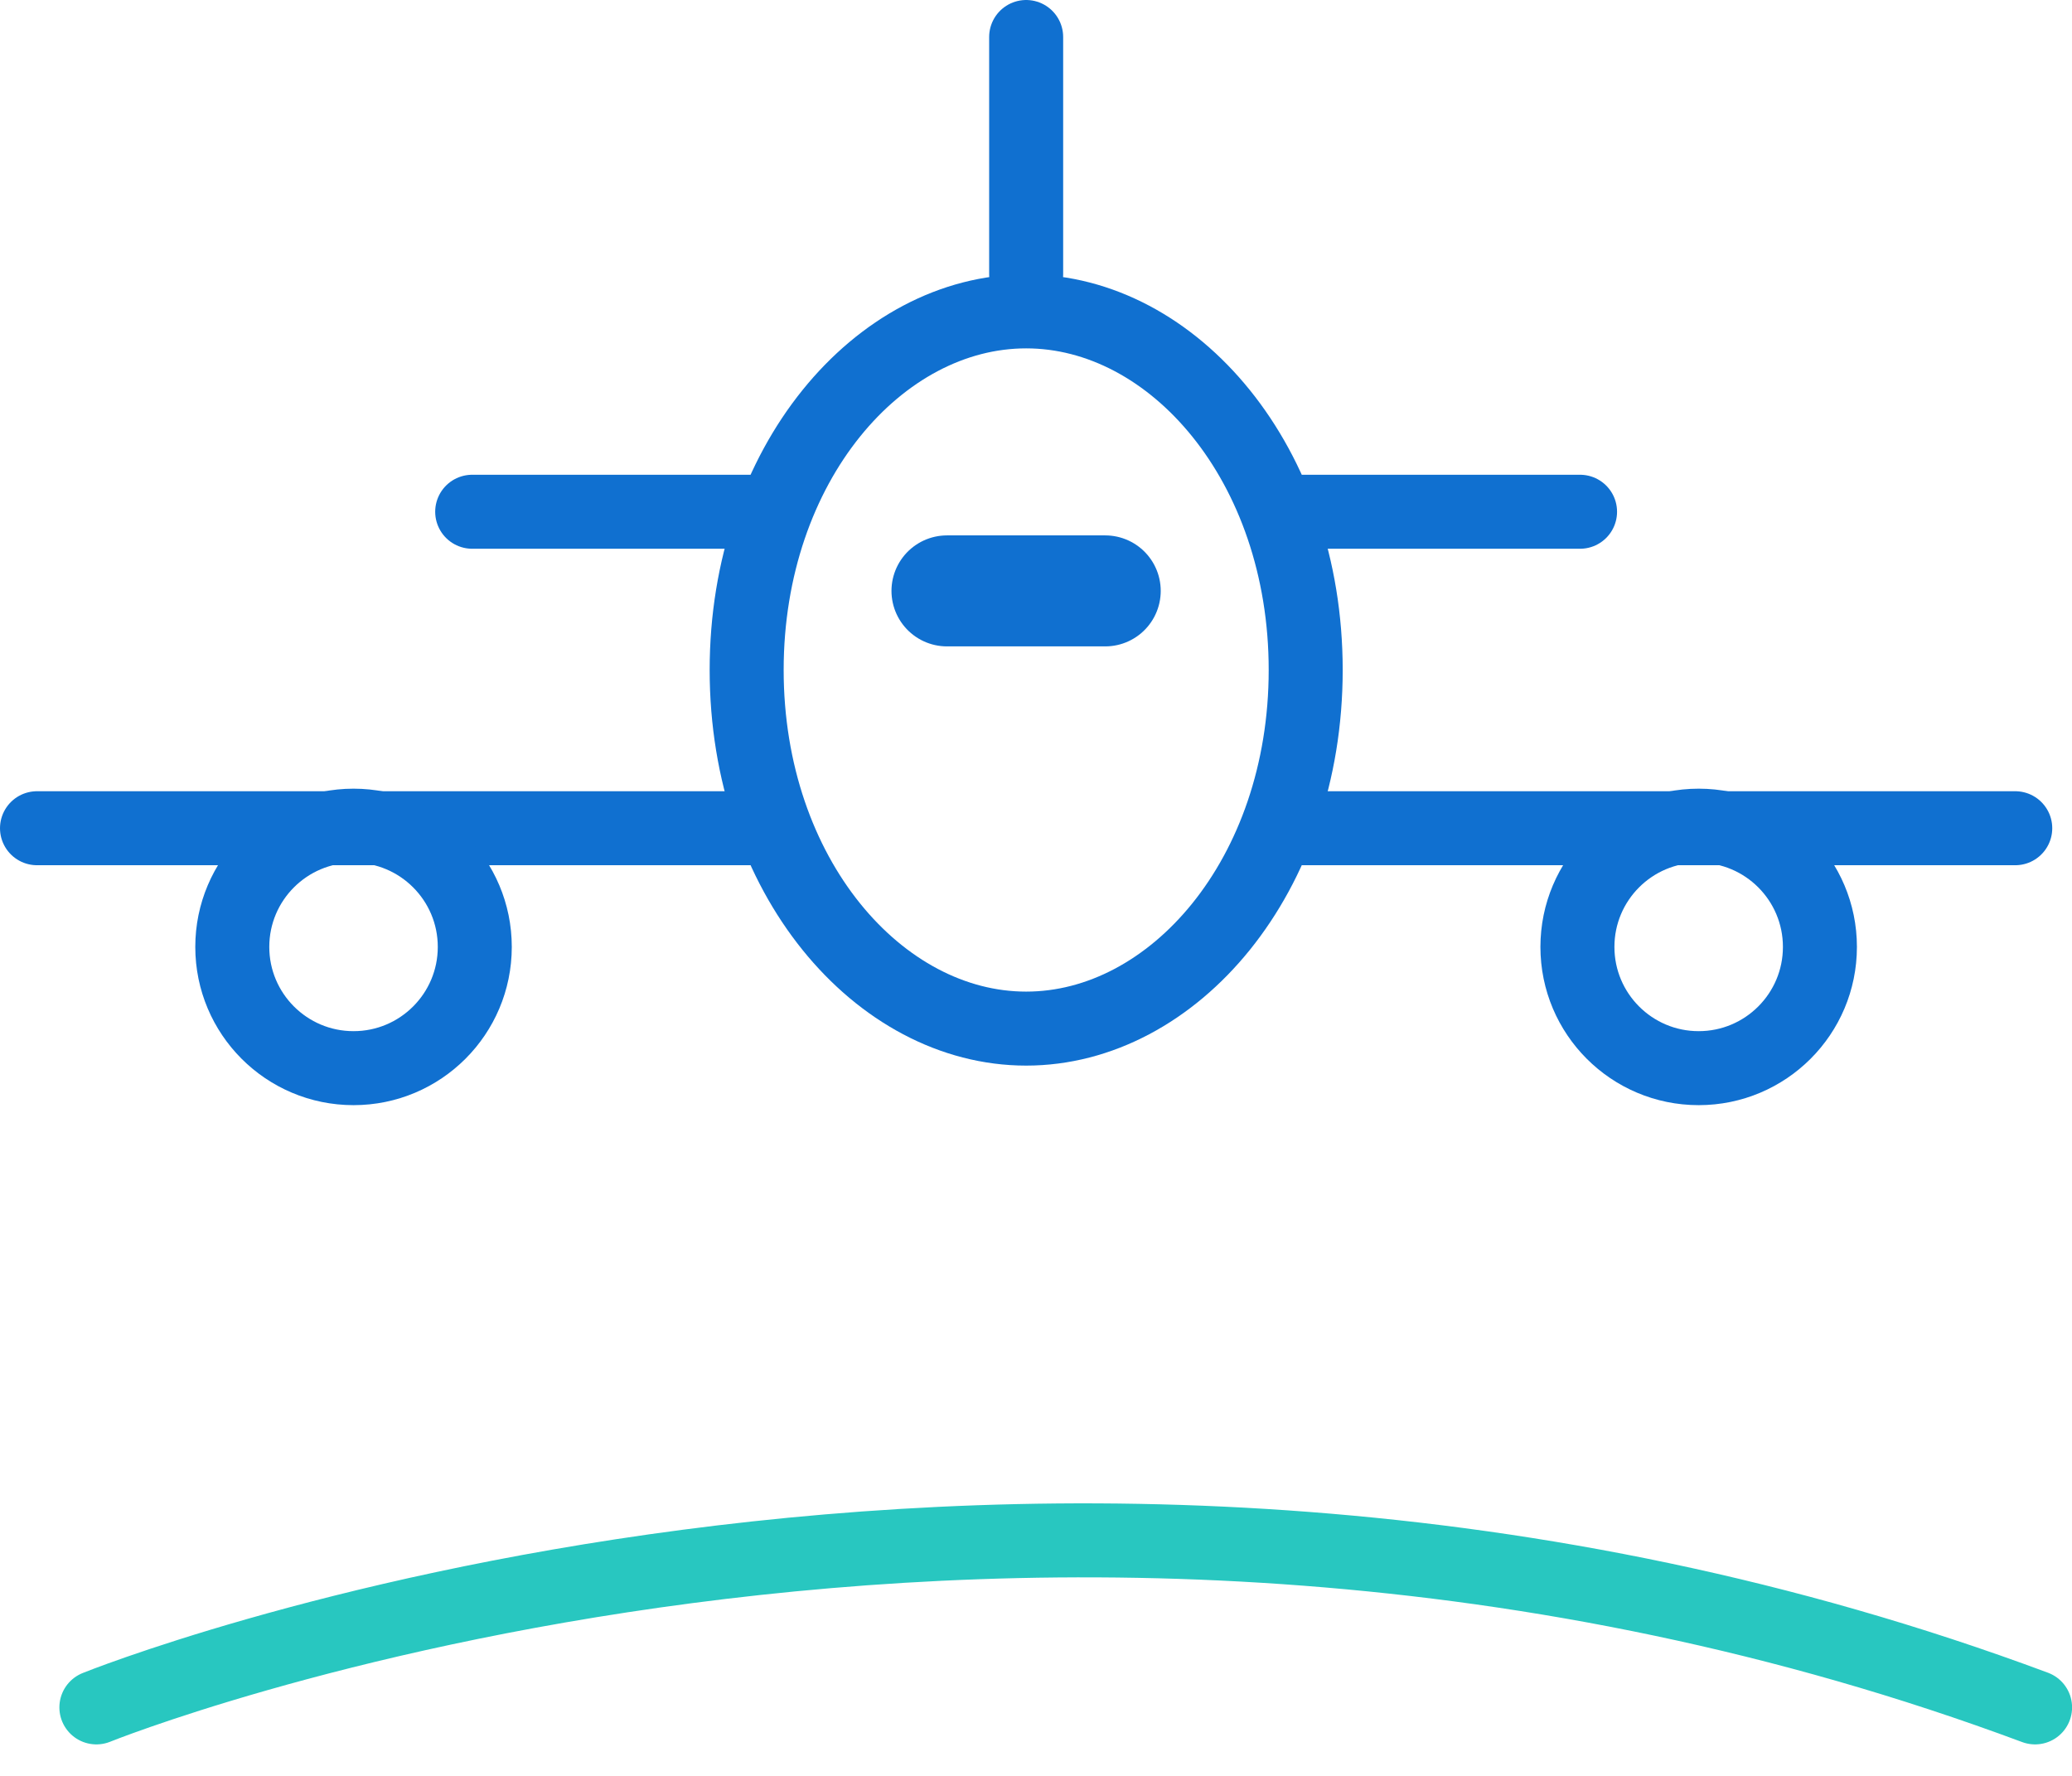
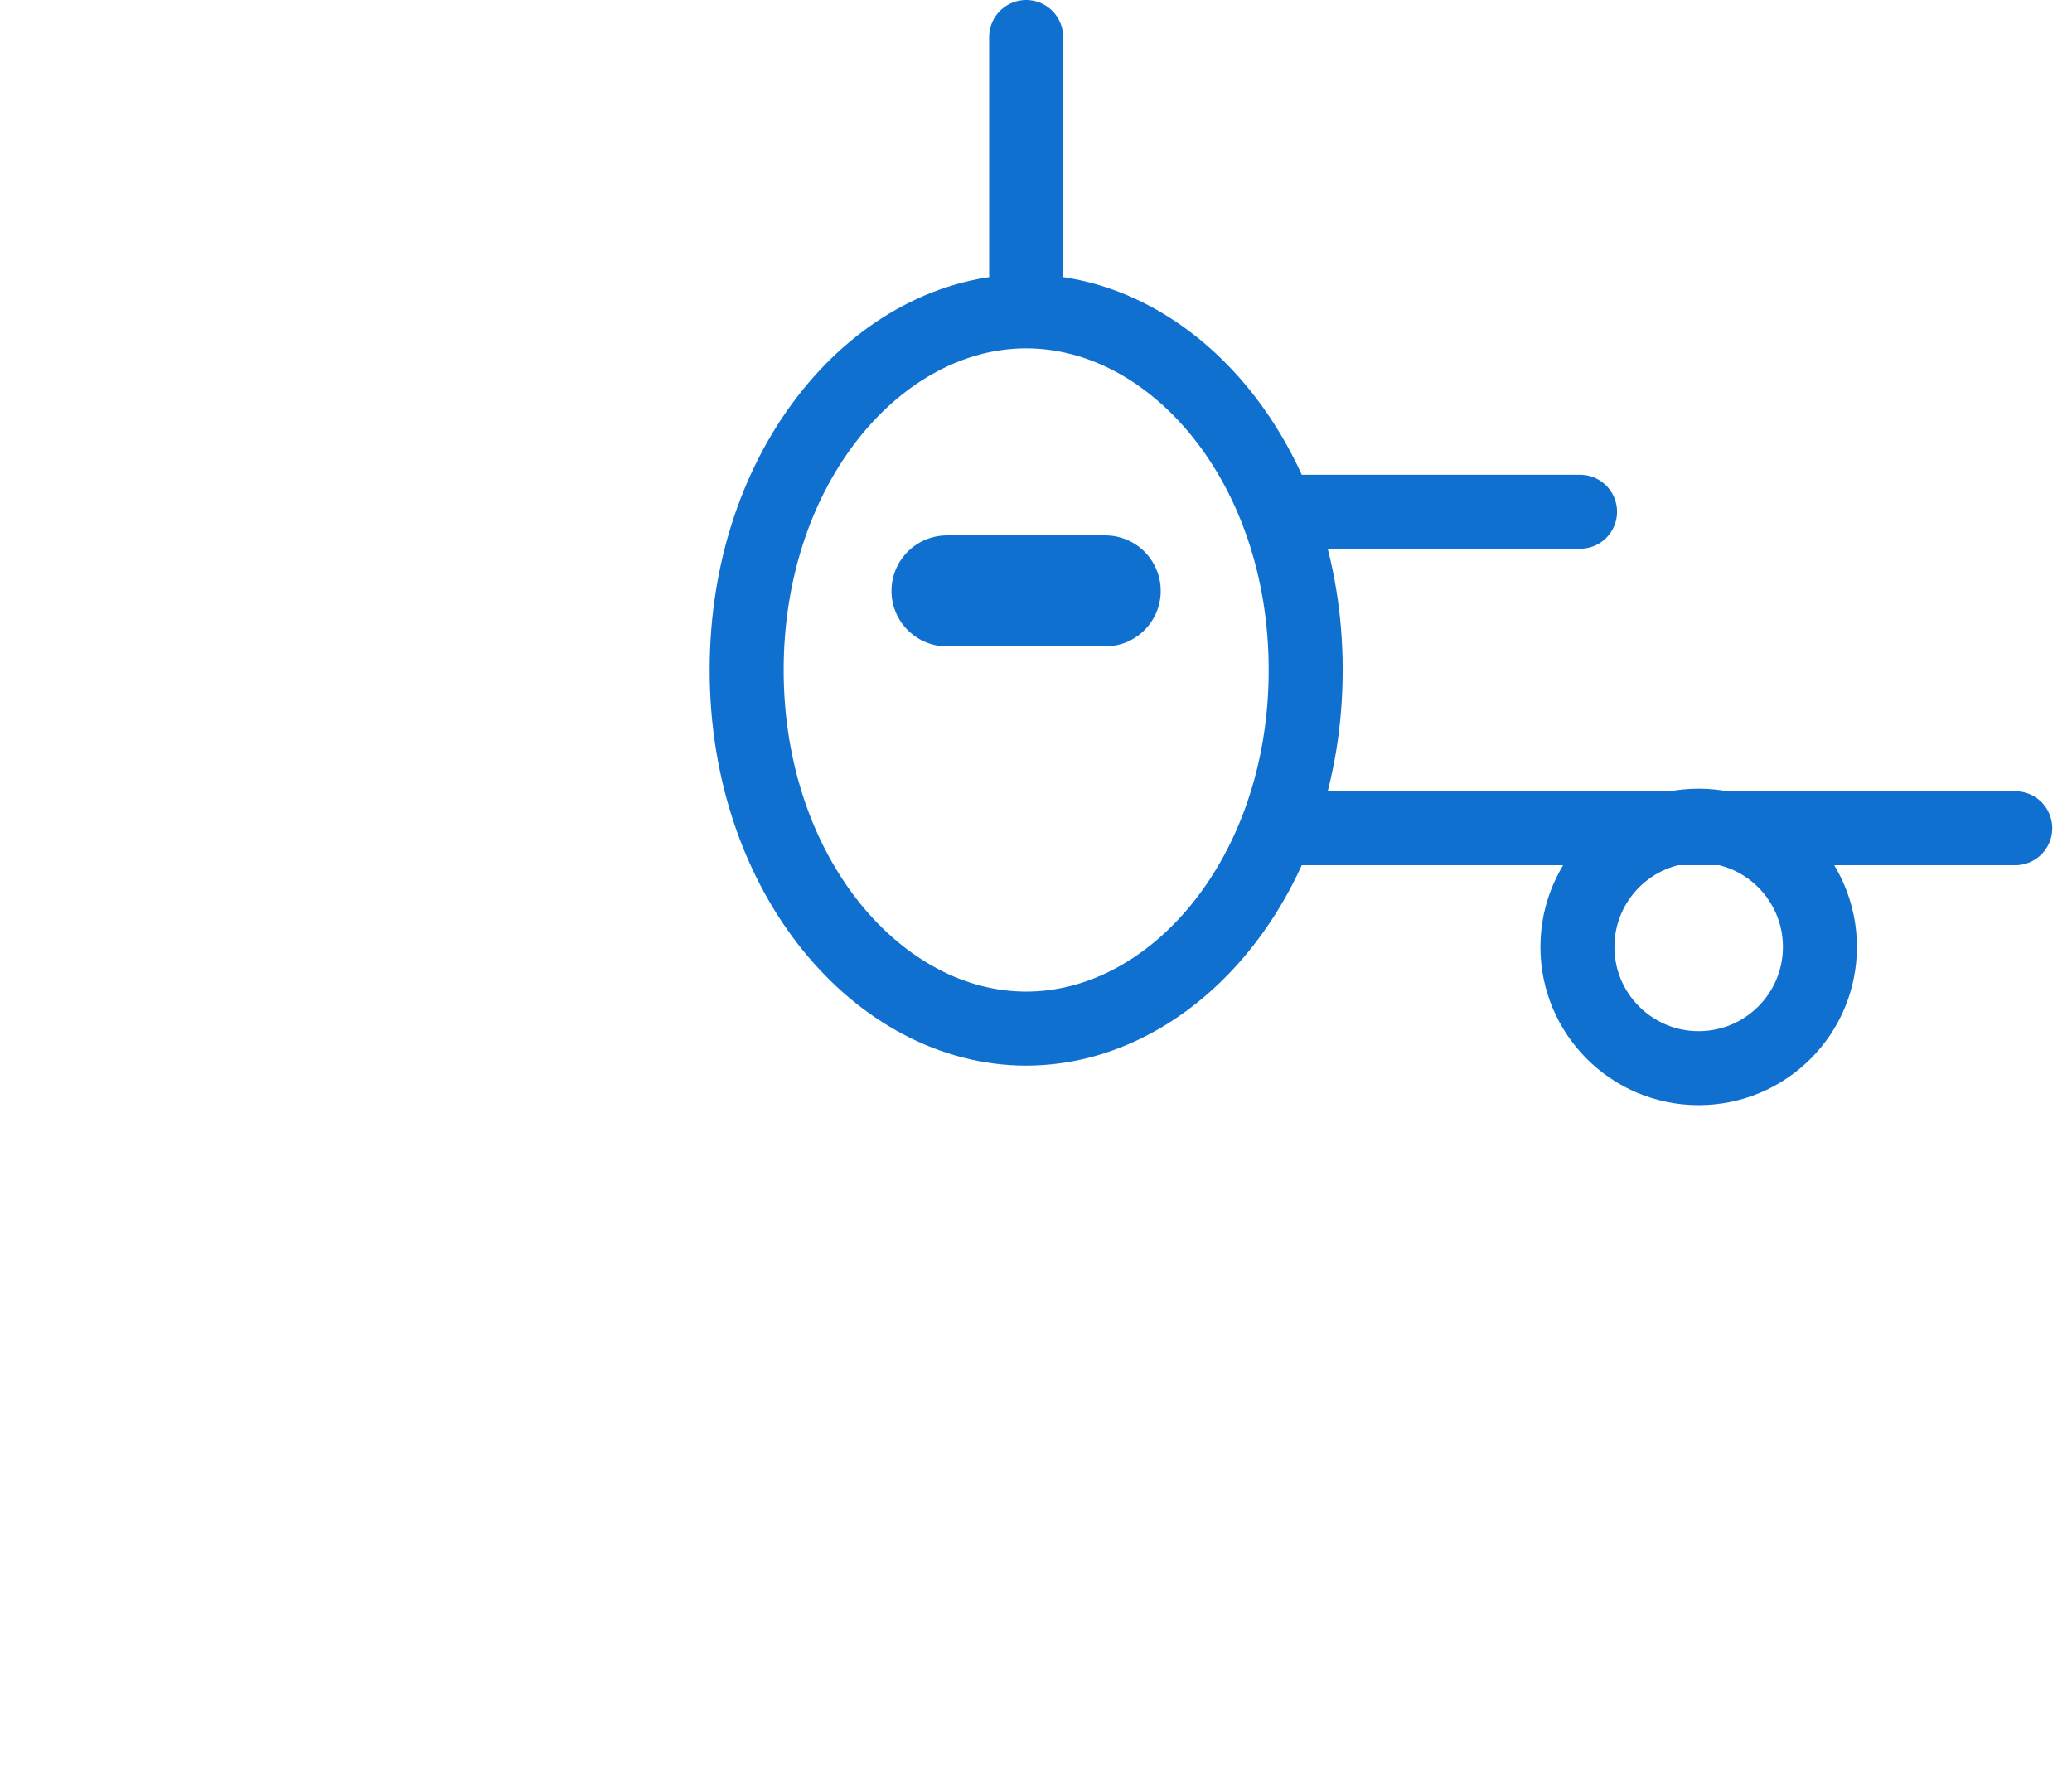
<svg xmlns="http://www.w3.org/2000/svg" width="56" height="48" viewBox="0 0 56 48" fill="none">
-   <path d="M1 22.386H20.247" stroke="#1070D0" stroke-width="2" stroke-linecap="round" />
-   <path d="M12.762 13.832L20.247 13.832" stroke="#1070D0" stroke-width="2" stroke-linecap="round" />
  <path d="M35.219 13.832L42.704 13.832" stroke="#1070D0" stroke-width="2" stroke-linecap="round" />
  <path d="M35.219 22.386H54.466" stroke="#1070D0" stroke-width="2" stroke-linecap="round" />
  <path d="M27.734 1L27.734 7.416" stroke="#1070D0" stroke-width="2" stroke-linecap="round" />
  <path d="M29.871 15.971H25.594" stroke="#1070D0" stroke-width="3" stroke-linecap="round" />
  <path d="M35.289 18.109C35.289 23.682 31.71 27.802 27.734 27.802C23.759 27.802 20.18 23.682 20.18 18.109C20.18 12.536 23.759 8.416 27.734 8.416C31.71 8.416 35.289 12.536 35.289 18.109Z" stroke="#1070D0" stroke-width="2" />
-   <circle cx="9.555" cy="25.594" r="3.277" stroke="#1070D0" stroke-width="2" />
  <circle cx="45.91" cy="25.594" r="3.277" stroke="#1070D0" stroke-width="2" />
-   <path d="M2.605 46.149C2.605 46.149 27.734 35.99 55.002 46.149" stroke="#28C7C0" stroke-width="2" stroke-linecap="round" />
</svg>